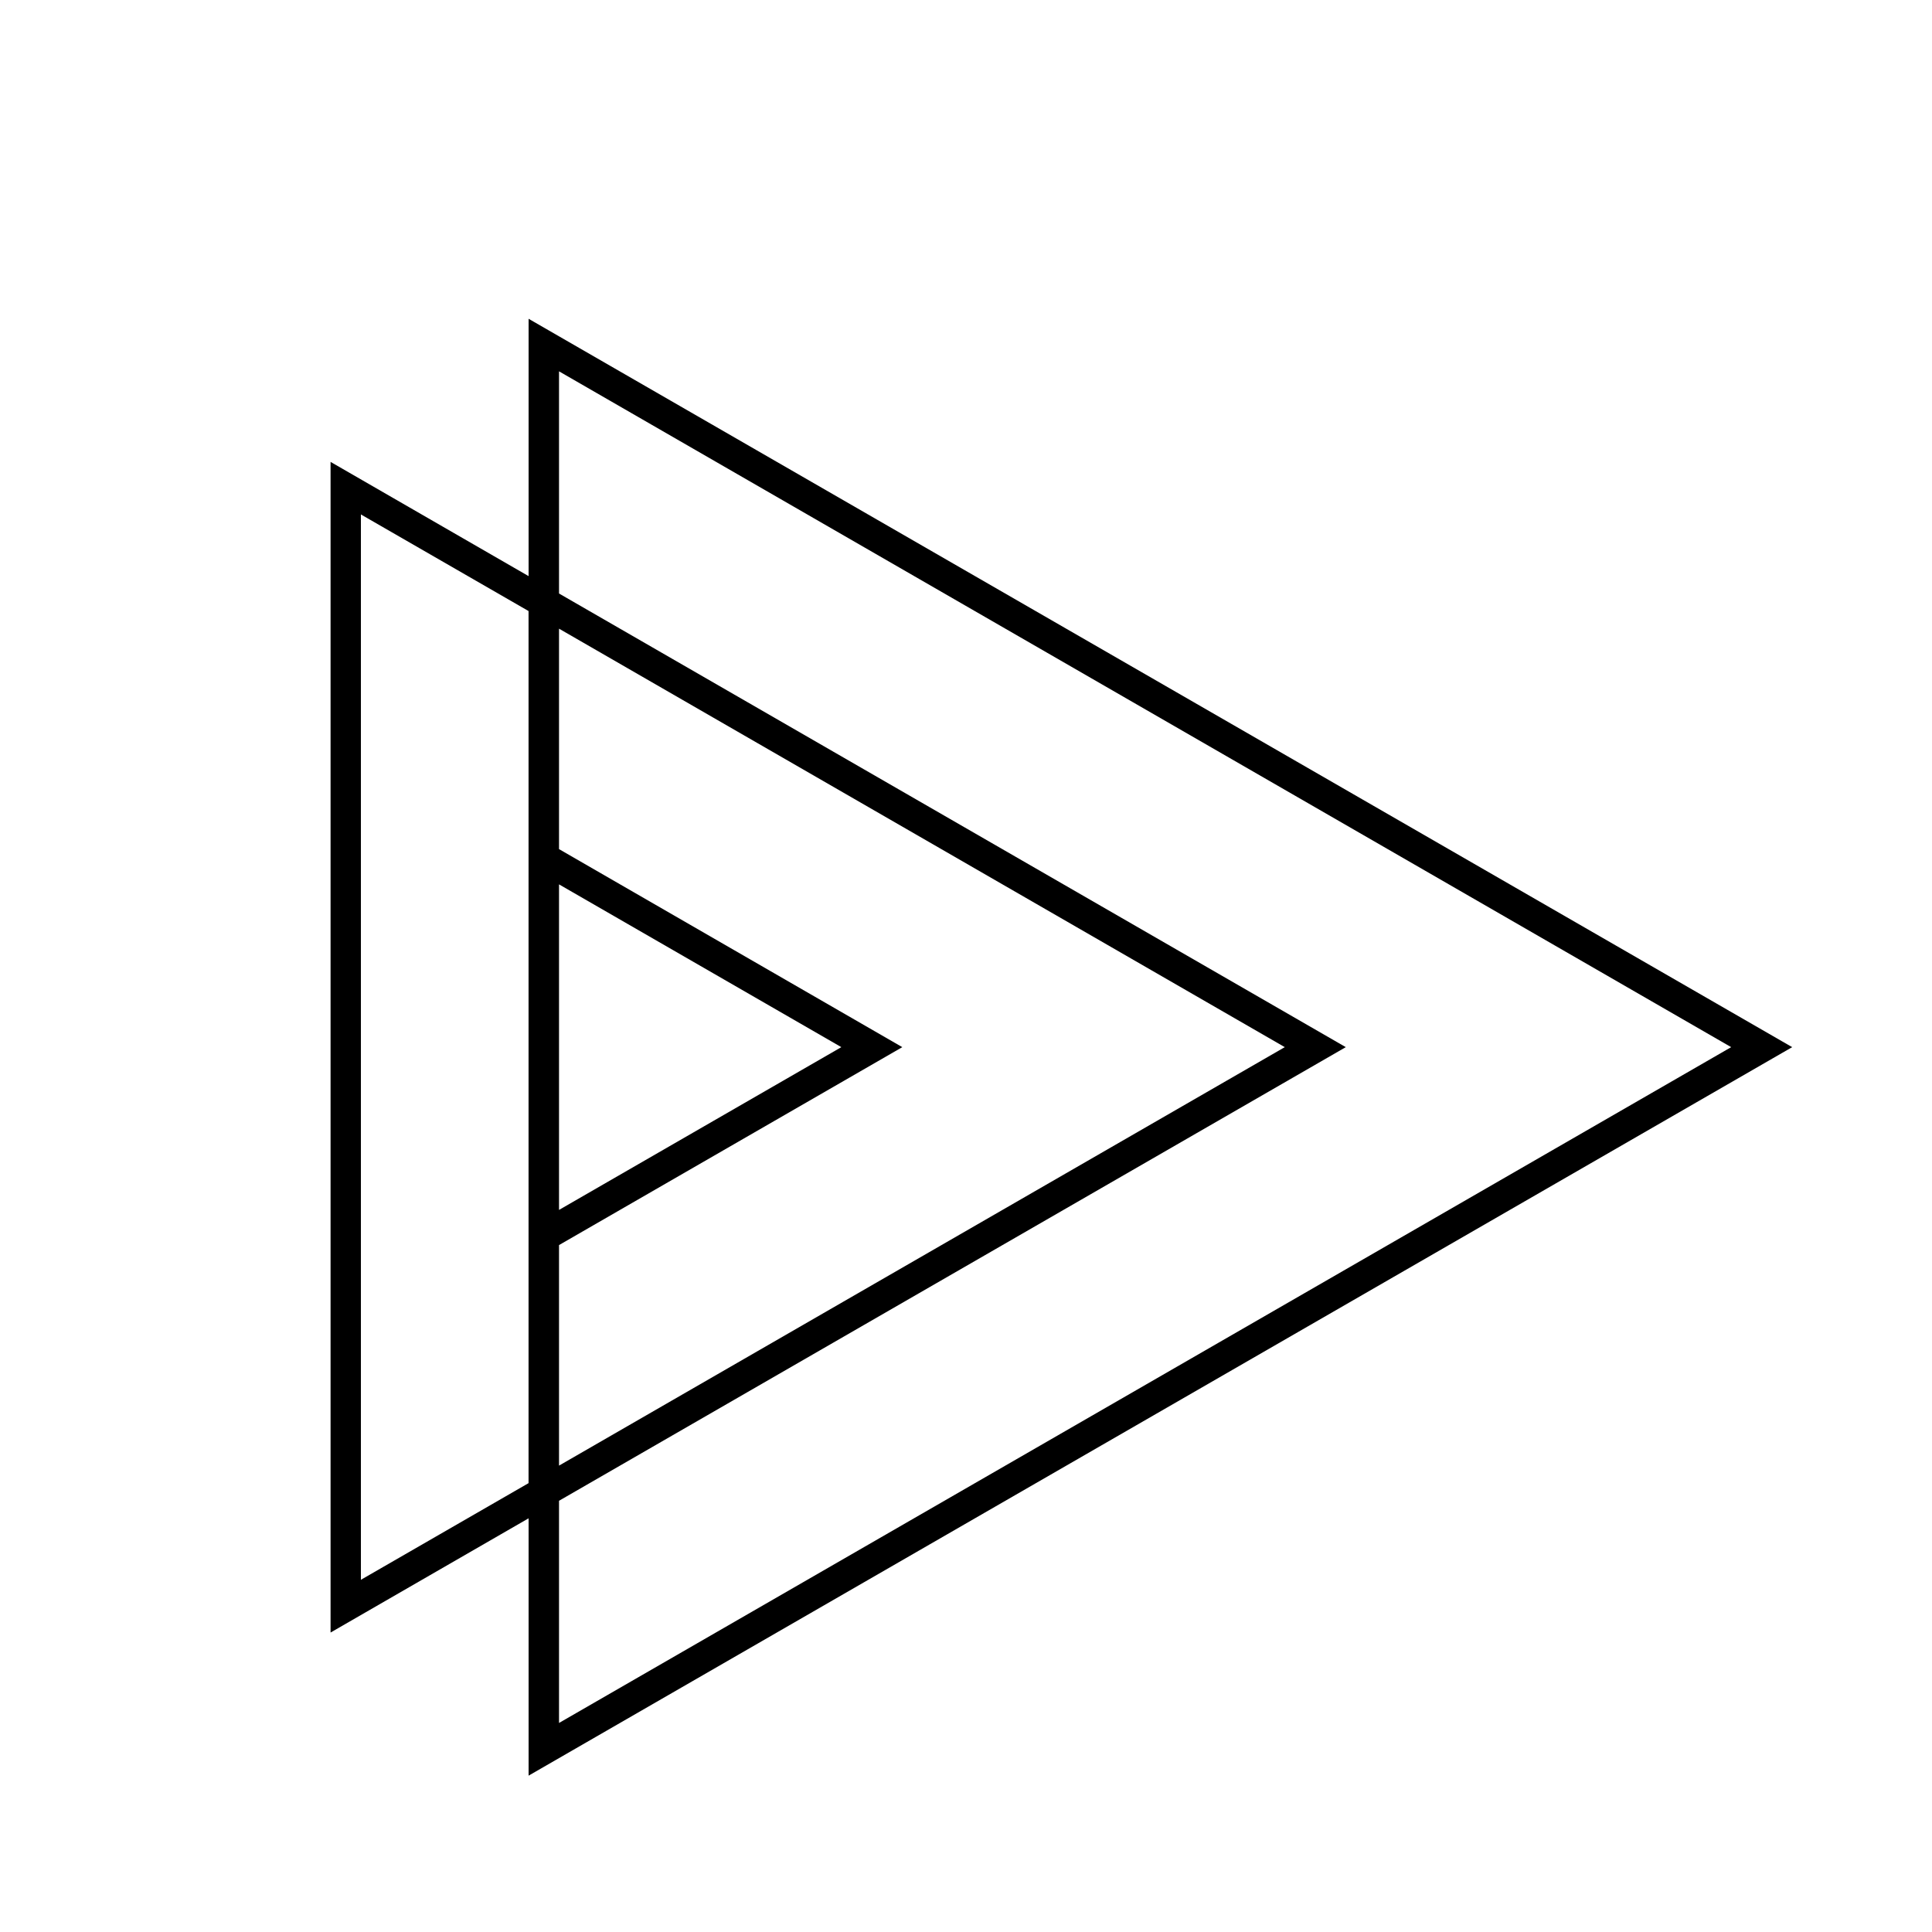
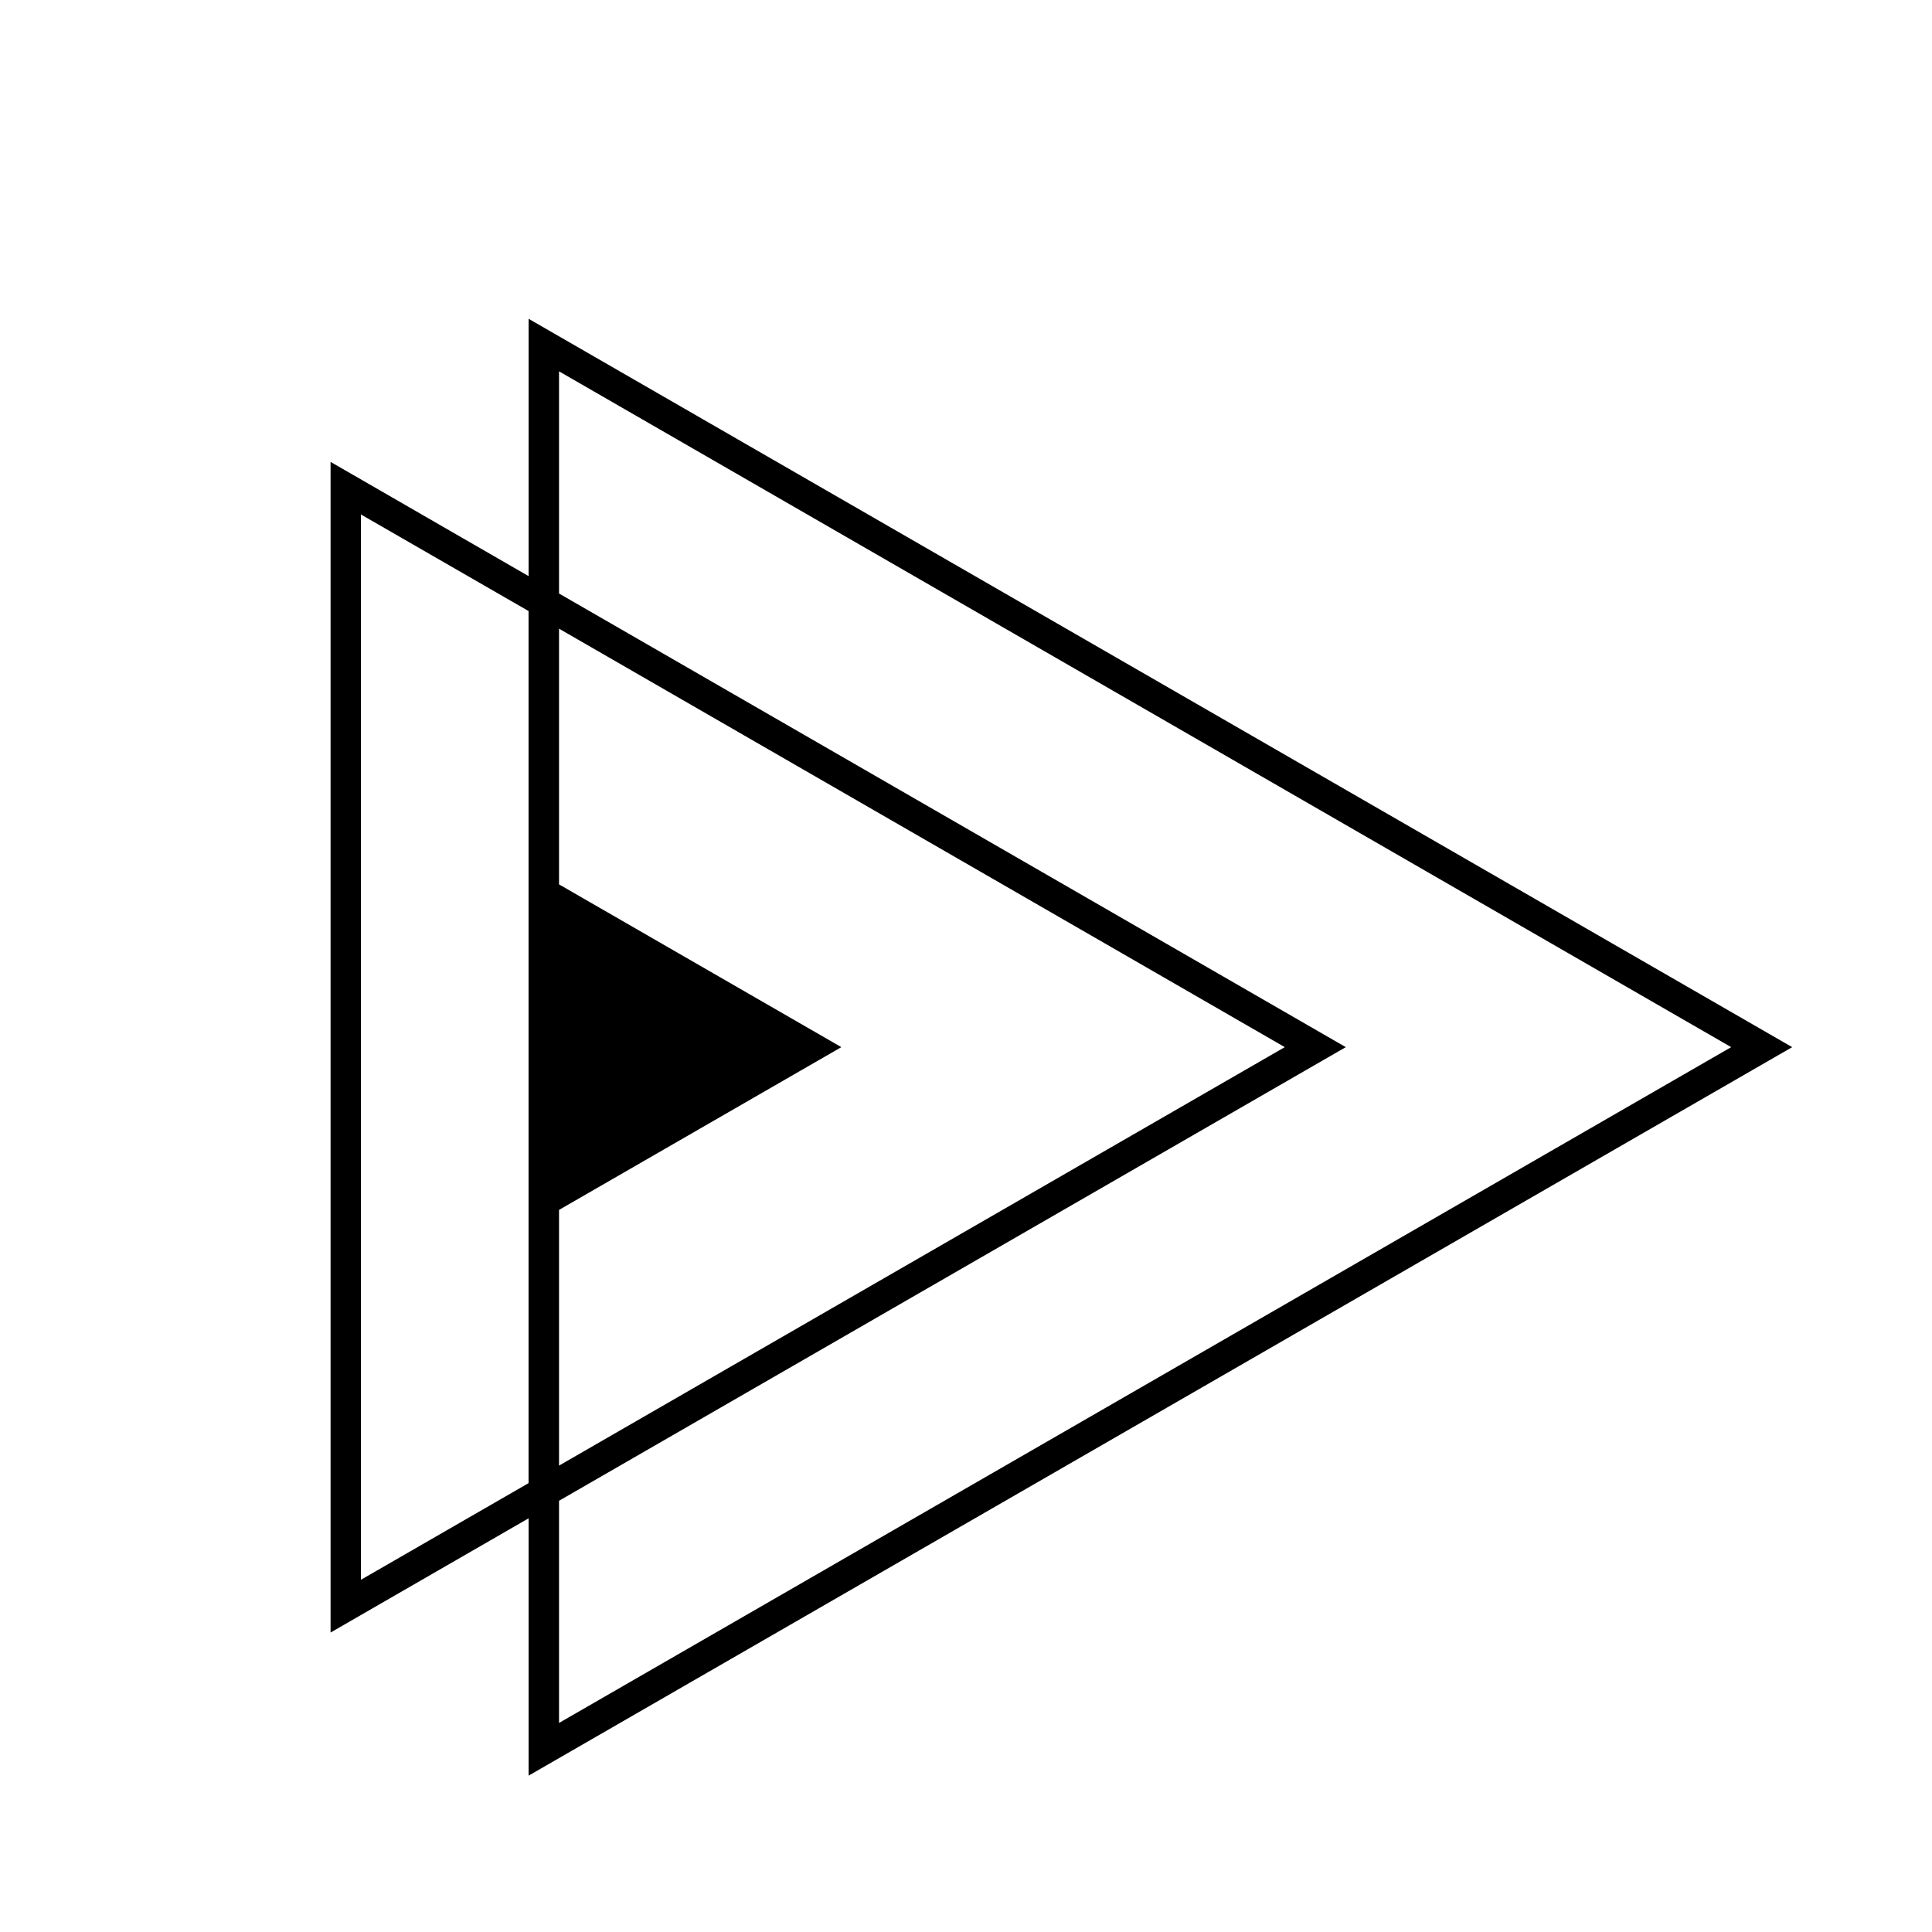
<svg xmlns="http://www.w3.org/2000/svg" viewBox="0 0 400 400">
-   <path d="M371.05,216.8,109.44,66v53.28l-41-23.65V338l41-23.65v53.28ZM115.74,76.88,358.42,216.8,115.74,356.72v-46L278.63,216.8,115.74,122.88Zm0,106.22,58.45,33.7-58.45,33.7Zm71.07,33.7-71.07-41V130.16L266,216.8,115.74,303.44V257.78ZM74.72,327.08V106.51l34.71,20V307.07Z" />
+   <path d="M371.05,216.8,109.44,66v53.28l-41-23.65V338l41-23.65v53.28ZM115.74,76.88,358.42,216.8,115.74,356.72v-46L278.63,216.8,115.74,122.88Zm0,106.22,58.45,33.7-58.45,33.7ZV130.16L266,216.8,115.74,303.44V257.78ZM74.72,327.08V106.51l34.71,20V307.07Z" />
</svg>